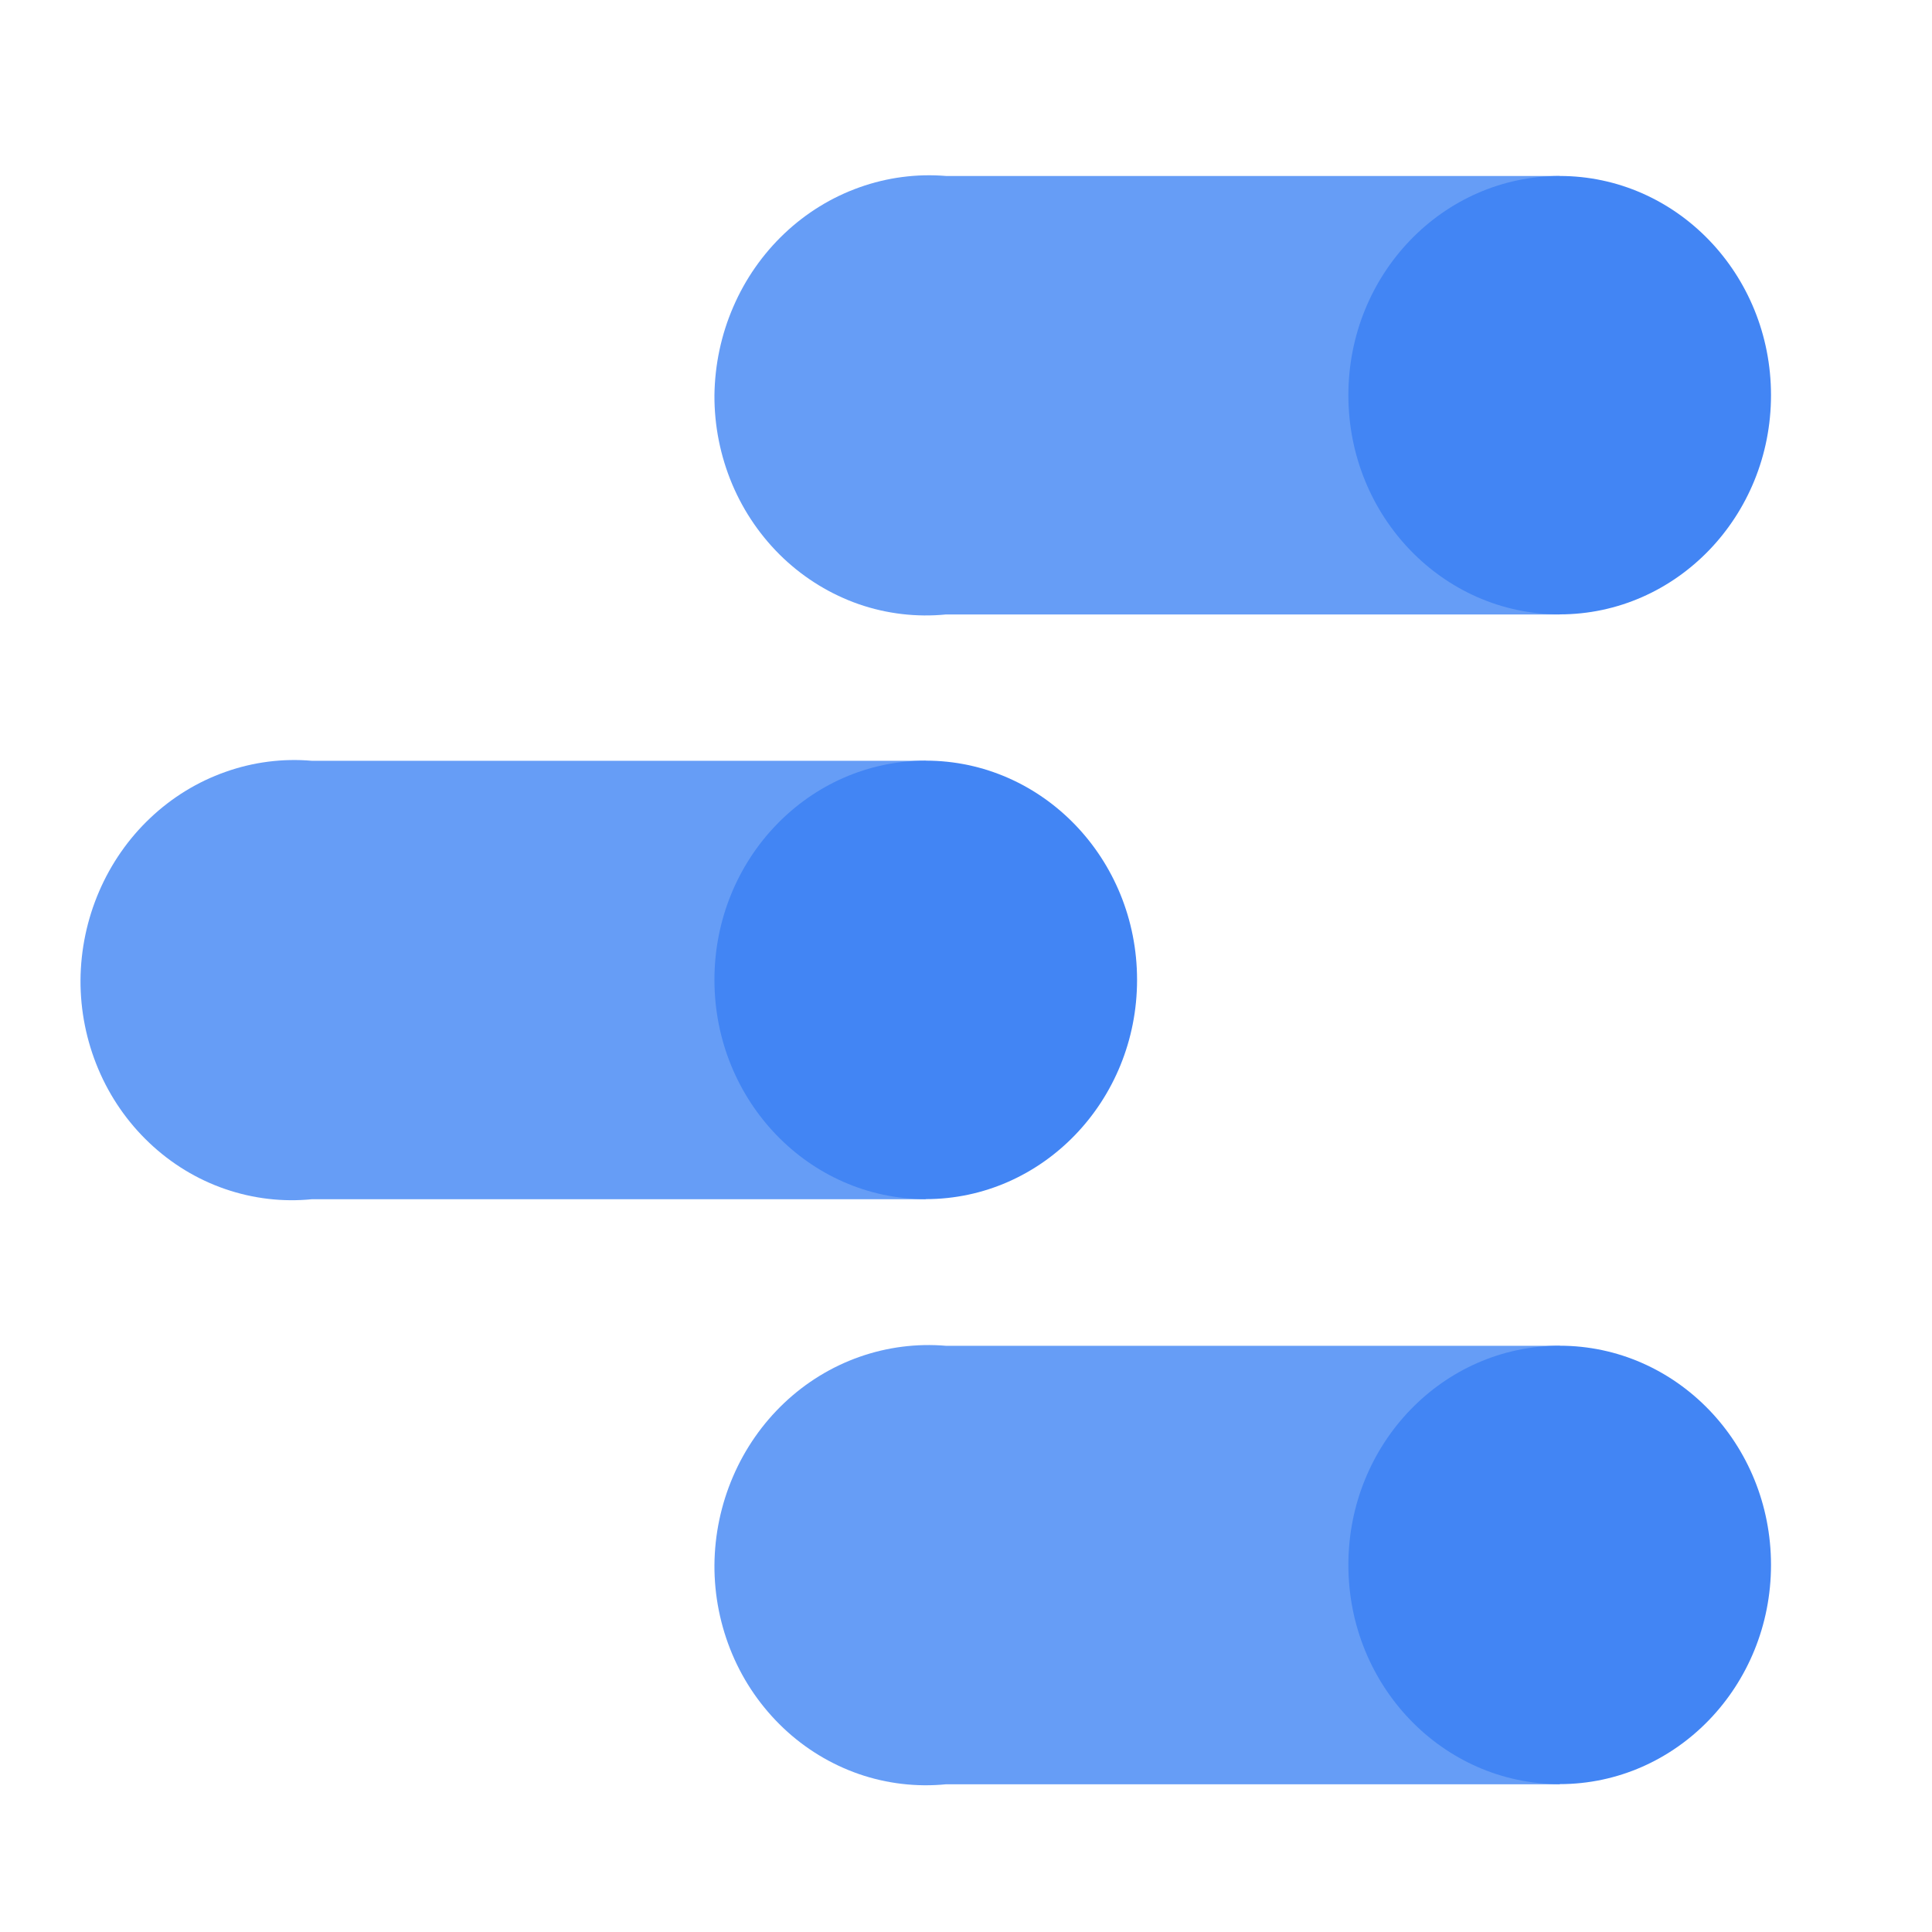
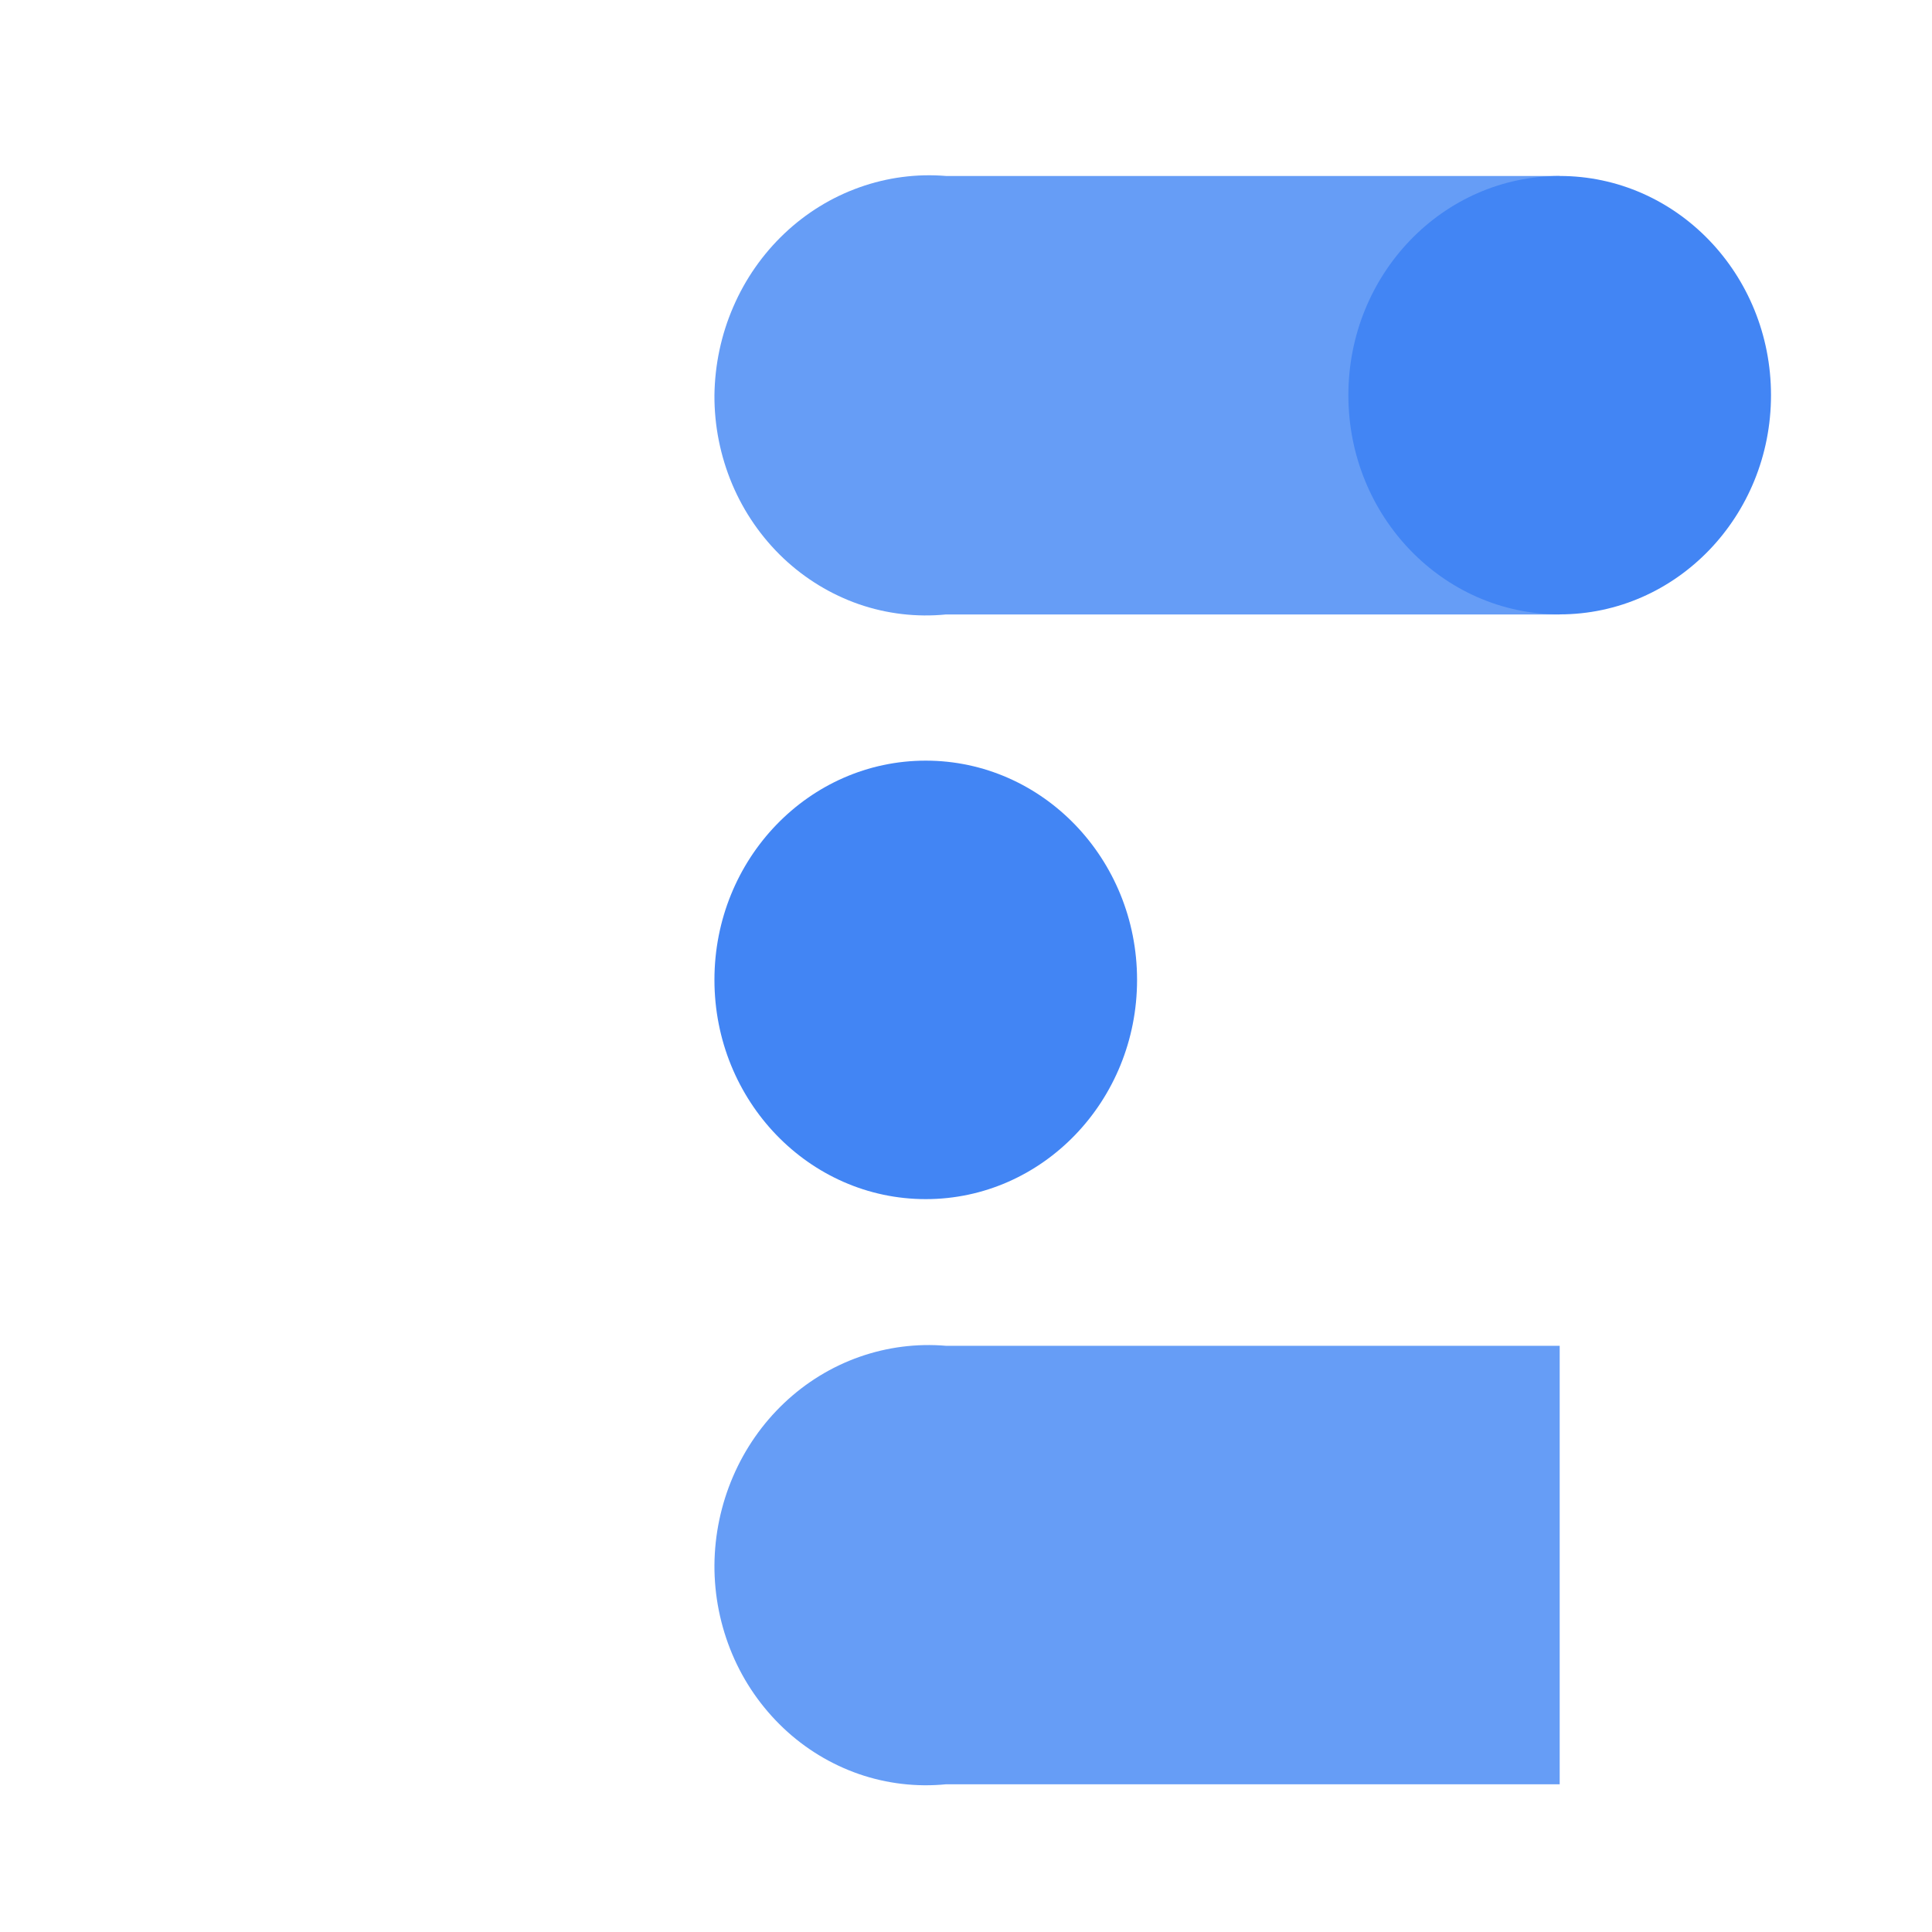
<svg xmlns="http://www.w3.org/2000/svg" width="24" height="24" viewBox="0 0 24 24" fill="none">
  <path d="M19.375 16.718H11.752C11.388 16.687 11.021 16.734 10.675 16.856C10.329 16.978 10.011 17.173 9.741 17.429C9.471 17.685 9.255 17.995 9.106 18.342C8.957 18.688 8.878 19.062 8.875 19.442C8.873 19.822 8.949 20.199 9.096 20.548C9.243 20.897 9.46 21.209 9.731 21.466C10.002 21.723 10.322 21.917 10.67 22.038C11.018 22.158 11.387 22.201 11.752 22.165H19.375V16.718Z" fill="#669DF6" />
-   <path d="M19.375 22.163C20.825 22.163 22 20.944 22 19.44C22 17.936 20.825 16.717 19.375 16.717C17.925 16.717 16.75 17.936 16.75 19.44C16.75 20.944 17.925 22.163 19.375 22.163Z" fill="#4285F4" />
-   <path d="M11.5 9.451H3.877C3.513 9.419 3.146 9.466 2.8 9.589C2.454 9.711 2.136 9.906 1.866 10.162C1.596 10.417 1.38 10.728 1.231 11.074C1.082 11.42 1.003 11.795 1 12.174C0.998 12.555 1.074 12.932 1.221 13.28C1.368 13.629 1.585 13.942 1.856 14.198C2.127 14.455 2.447 14.65 2.795 14.77C3.143 14.89 3.512 14.934 3.877 14.897H11.5V9.451Z" fill="#669DF6" />
  <path d="M11.5 14.896C12.95 14.896 14.125 13.676 14.125 12.172C14.125 10.668 12.95 9.449 11.5 9.449C10.05 9.449 8.875 10.668 8.875 12.172C8.875 13.676 10.05 14.896 11.5 14.896Z" fill="#4285F4" />
  <path d="M19.375 2.186H11.752C11.388 2.156 11.022 2.204 10.677 2.327C10.331 2.45 10.014 2.645 9.744 2.901C9.475 3.156 9.258 3.466 9.109 3.812C8.959 4.157 8.88 4.531 8.875 4.91C8.873 5.29 8.949 5.667 9.096 6.016C9.243 6.364 9.46 6.677 9.731 6.934C10.002 7.19 10.322 7.385 10.67 7.506C11.018 7.626 11.387 7.669 11.752 7.633H19.375V2.186Z" fill="#669DF6" />
  <path d="M19.375 7.632C20.825 7.632 22 6.413 22 4.909C22 3.405 20.825 2.186 19.375 2.186C17.925 2.186 16.75 3.405 16.75 4.909C16.75 6.413 17.925 7.632 19.375 7.632Z" fill="#4285F4" />
</svg>